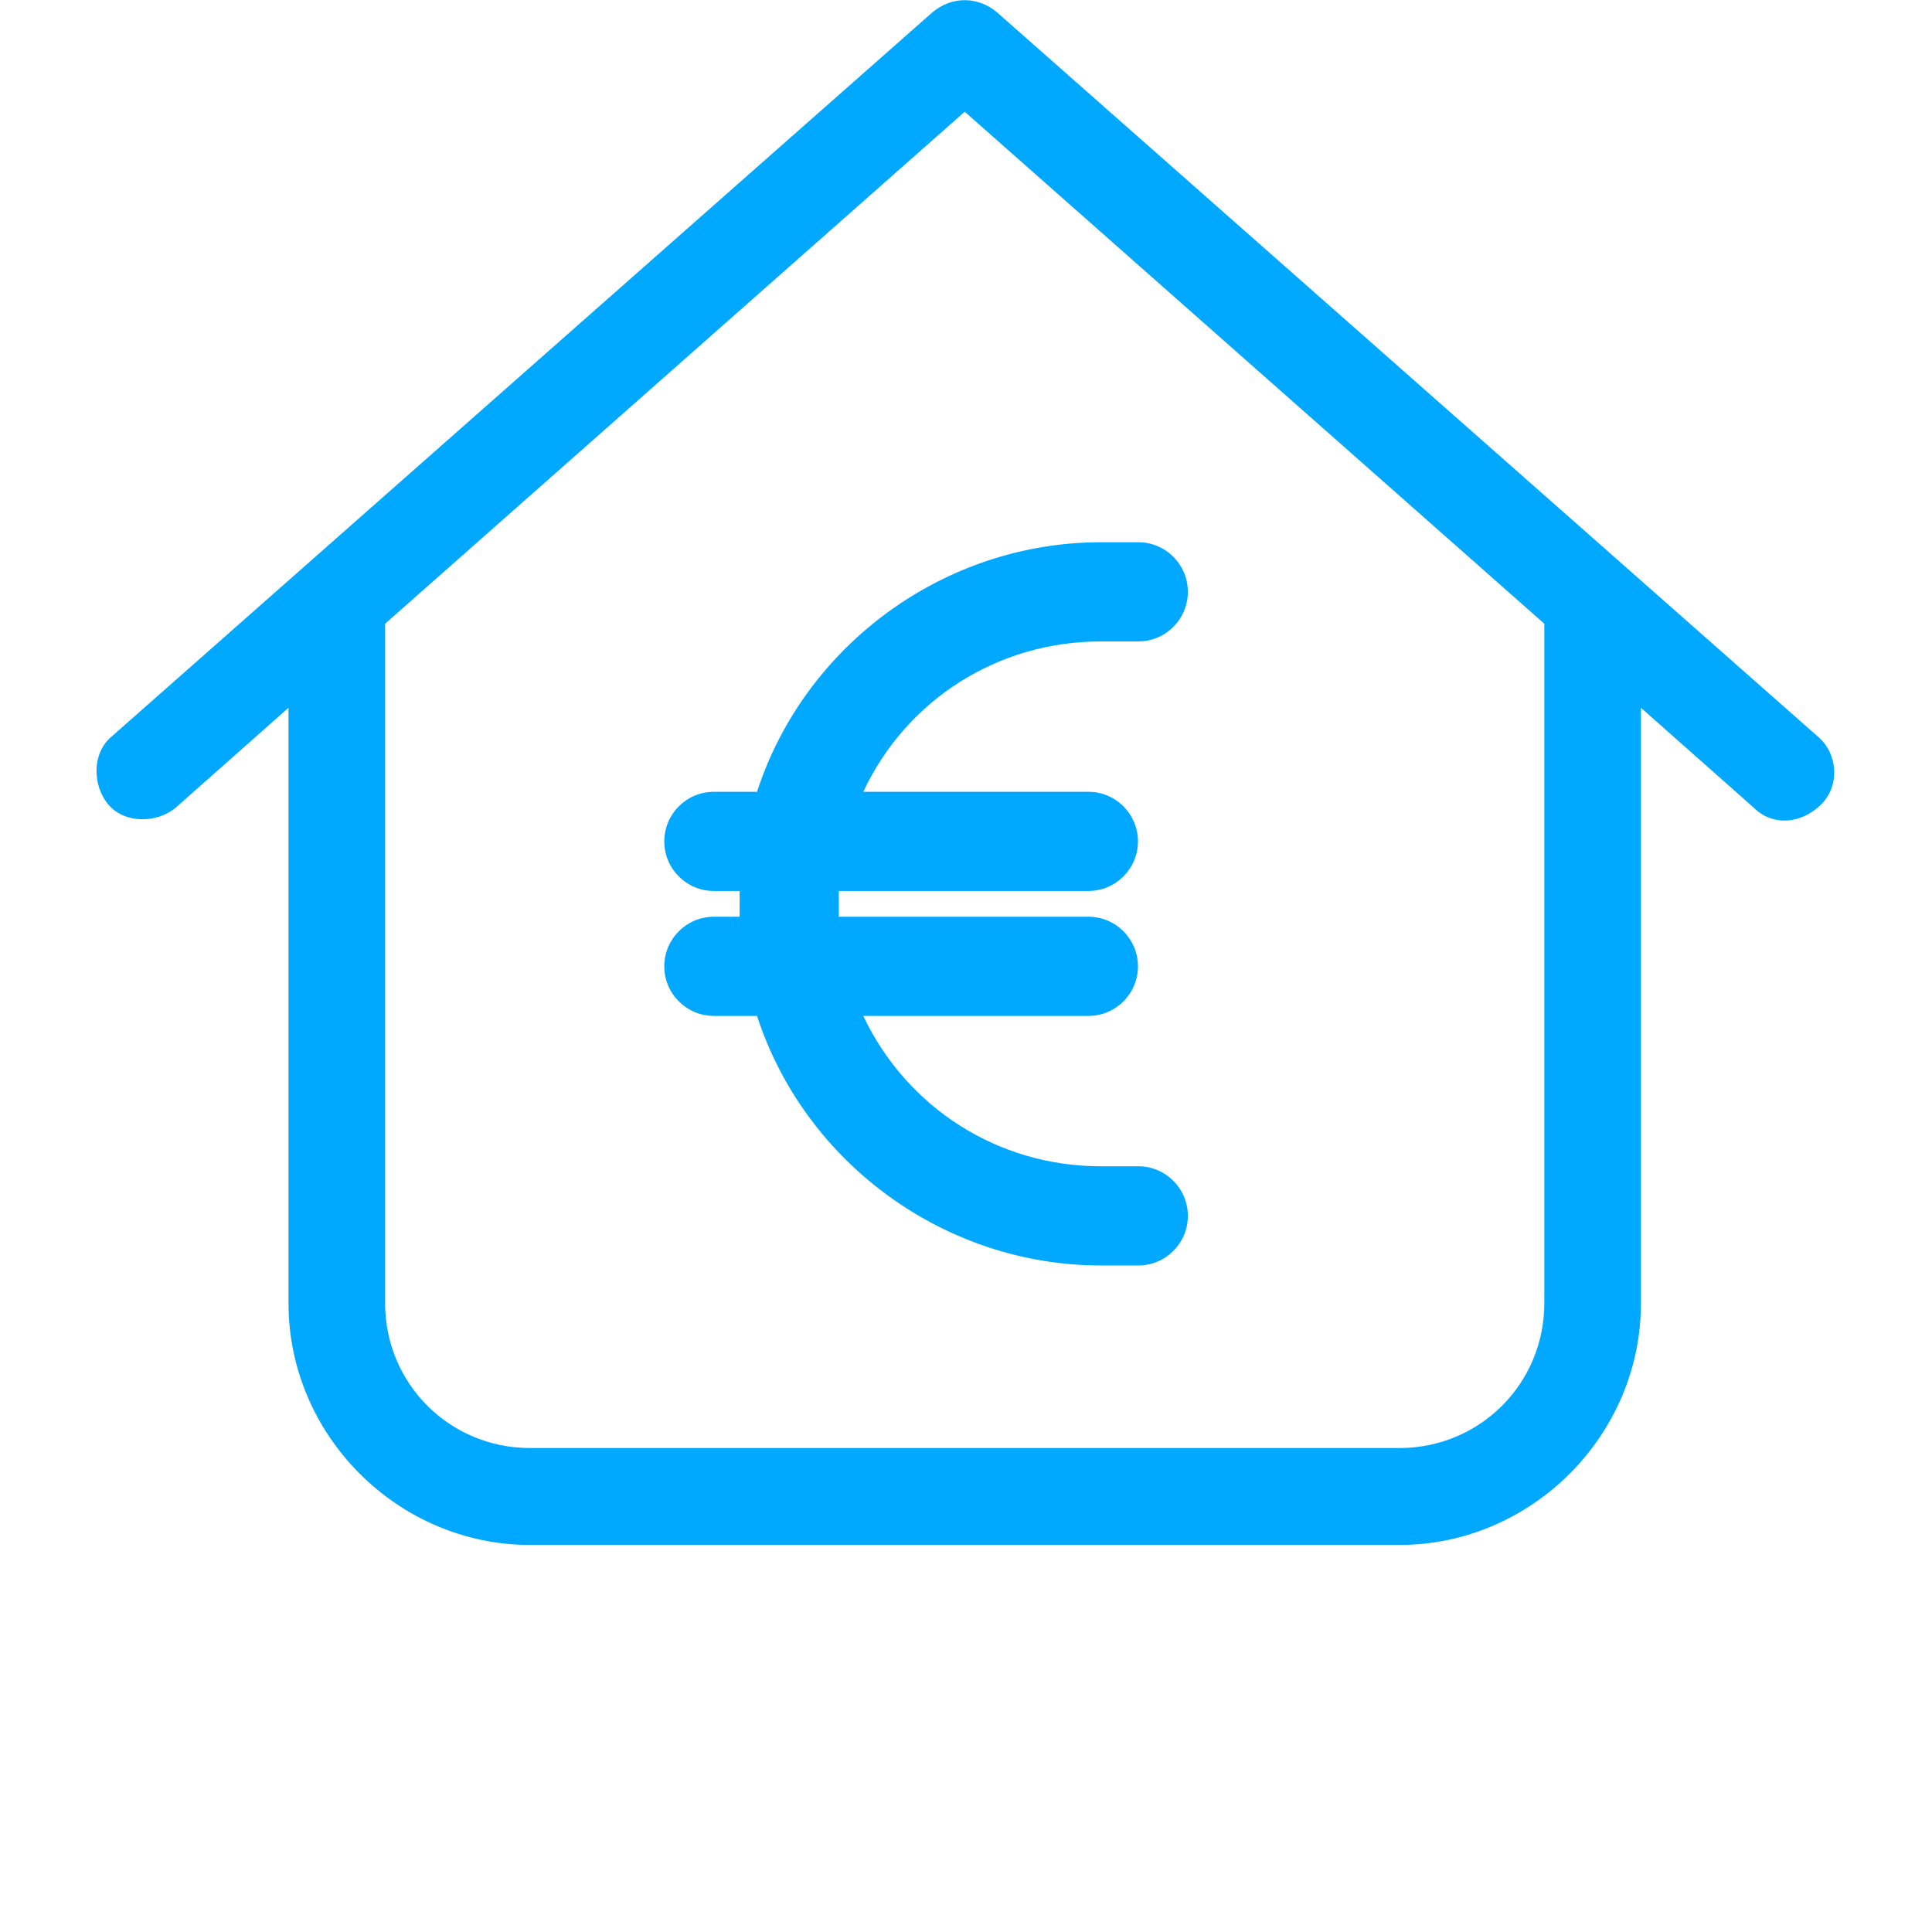
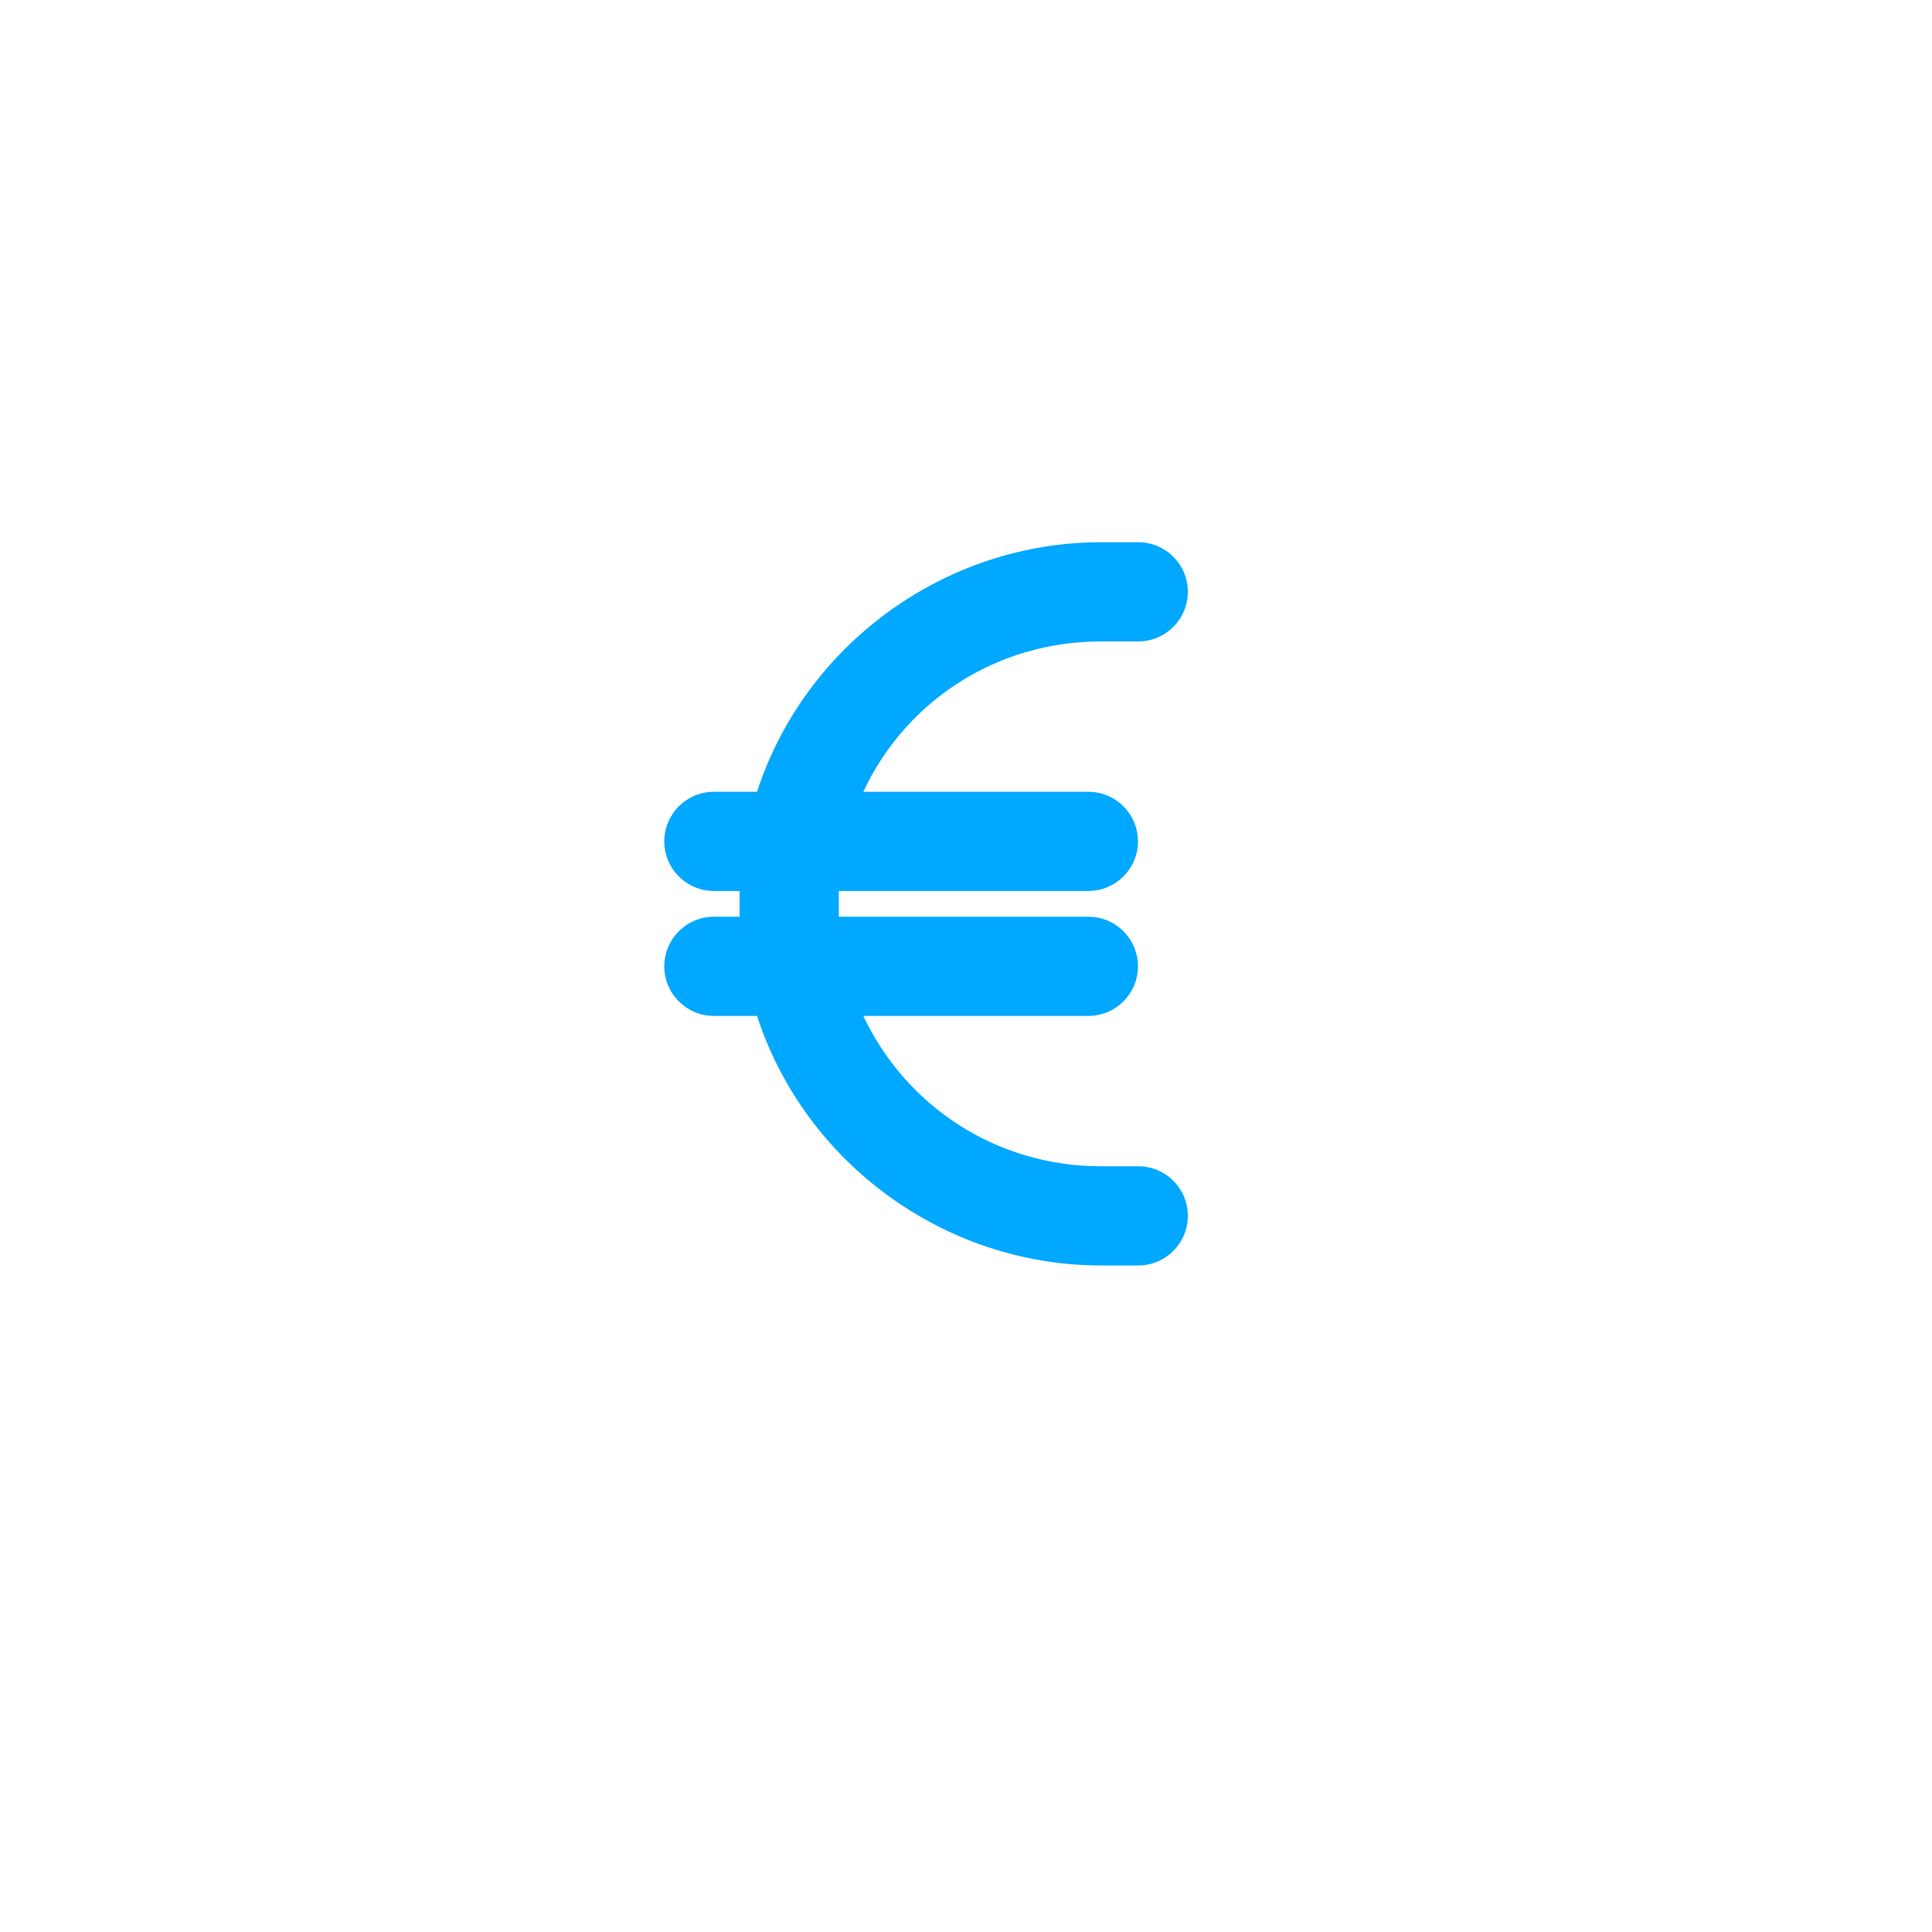
<svg xmlns="http://www.w3.org/2000/svg" id="Ebene_1" data-name="Ebene 1" width="60" height="60" viewBox="0 0 60 60">
-   <path d="M28.96.38c.6-.5,1.4-.5,2,0l25.5,22.5c.6.5.7,1.5.1,2.1s-1.5.7-2.1.1l-3.5-3.1v18.5c0,4.1-3.4,7.5-7.5,7.5h-27c-4.1,0-7.5-3.4-7.5-7.5v-18.5l-3.5,3.1c-.6.5-1.6.5-2.1-.1s-.5-1.6.1-2.1L28.96.38ZM11.96,19.37v21.1c0,2.5,2,4.5,4.5,4.5h27c2.5,0,4.5-2,4.5-4.5v-21.1L29.96,3.47l-18,15.9h0Z" style="fill: #00a8ff;" />
  <path d="M35.35,36.22h-1.16c-3.2,0-6.03-1.82-7.38-4.67h6.99c.85,0,1.54-.69,1.54-1.54s-.69-1.54-1.54-1.54h-7.75c0-.13,0-.27,0-.4s0-.27,0-.4h7.75c.85,0,1.54-.69,1.54-1.54s-.69-1.54-1.54-1.54h-6.99c1.34-2.86,4.18-4.67,7.38-4.67h1.16c.85,0,1.54-.69,1.54-1.54s-.69-1.54-1.54-1.54h-1.16c-4.84,0-9.19,3.17-10.68,7.75h-1.34c-.85,0-1.54.69-1.54,1.54s.69,1.54,1.54,1.54h.8c0,.13,0,.27,0,.4s0,.27,0,.4h-.8c-.85,0-1.54.69-1.54,1.54s.69,1.54,1.54,1.54h1.34c1.49,4.58,5.84,7.75,10.68,7.75h1.16c.85,0,1.54-.69,1.54-1.54s-.69-1.54-1.54-1.54Z" style="fill: #00a8ff;" />
</svg>